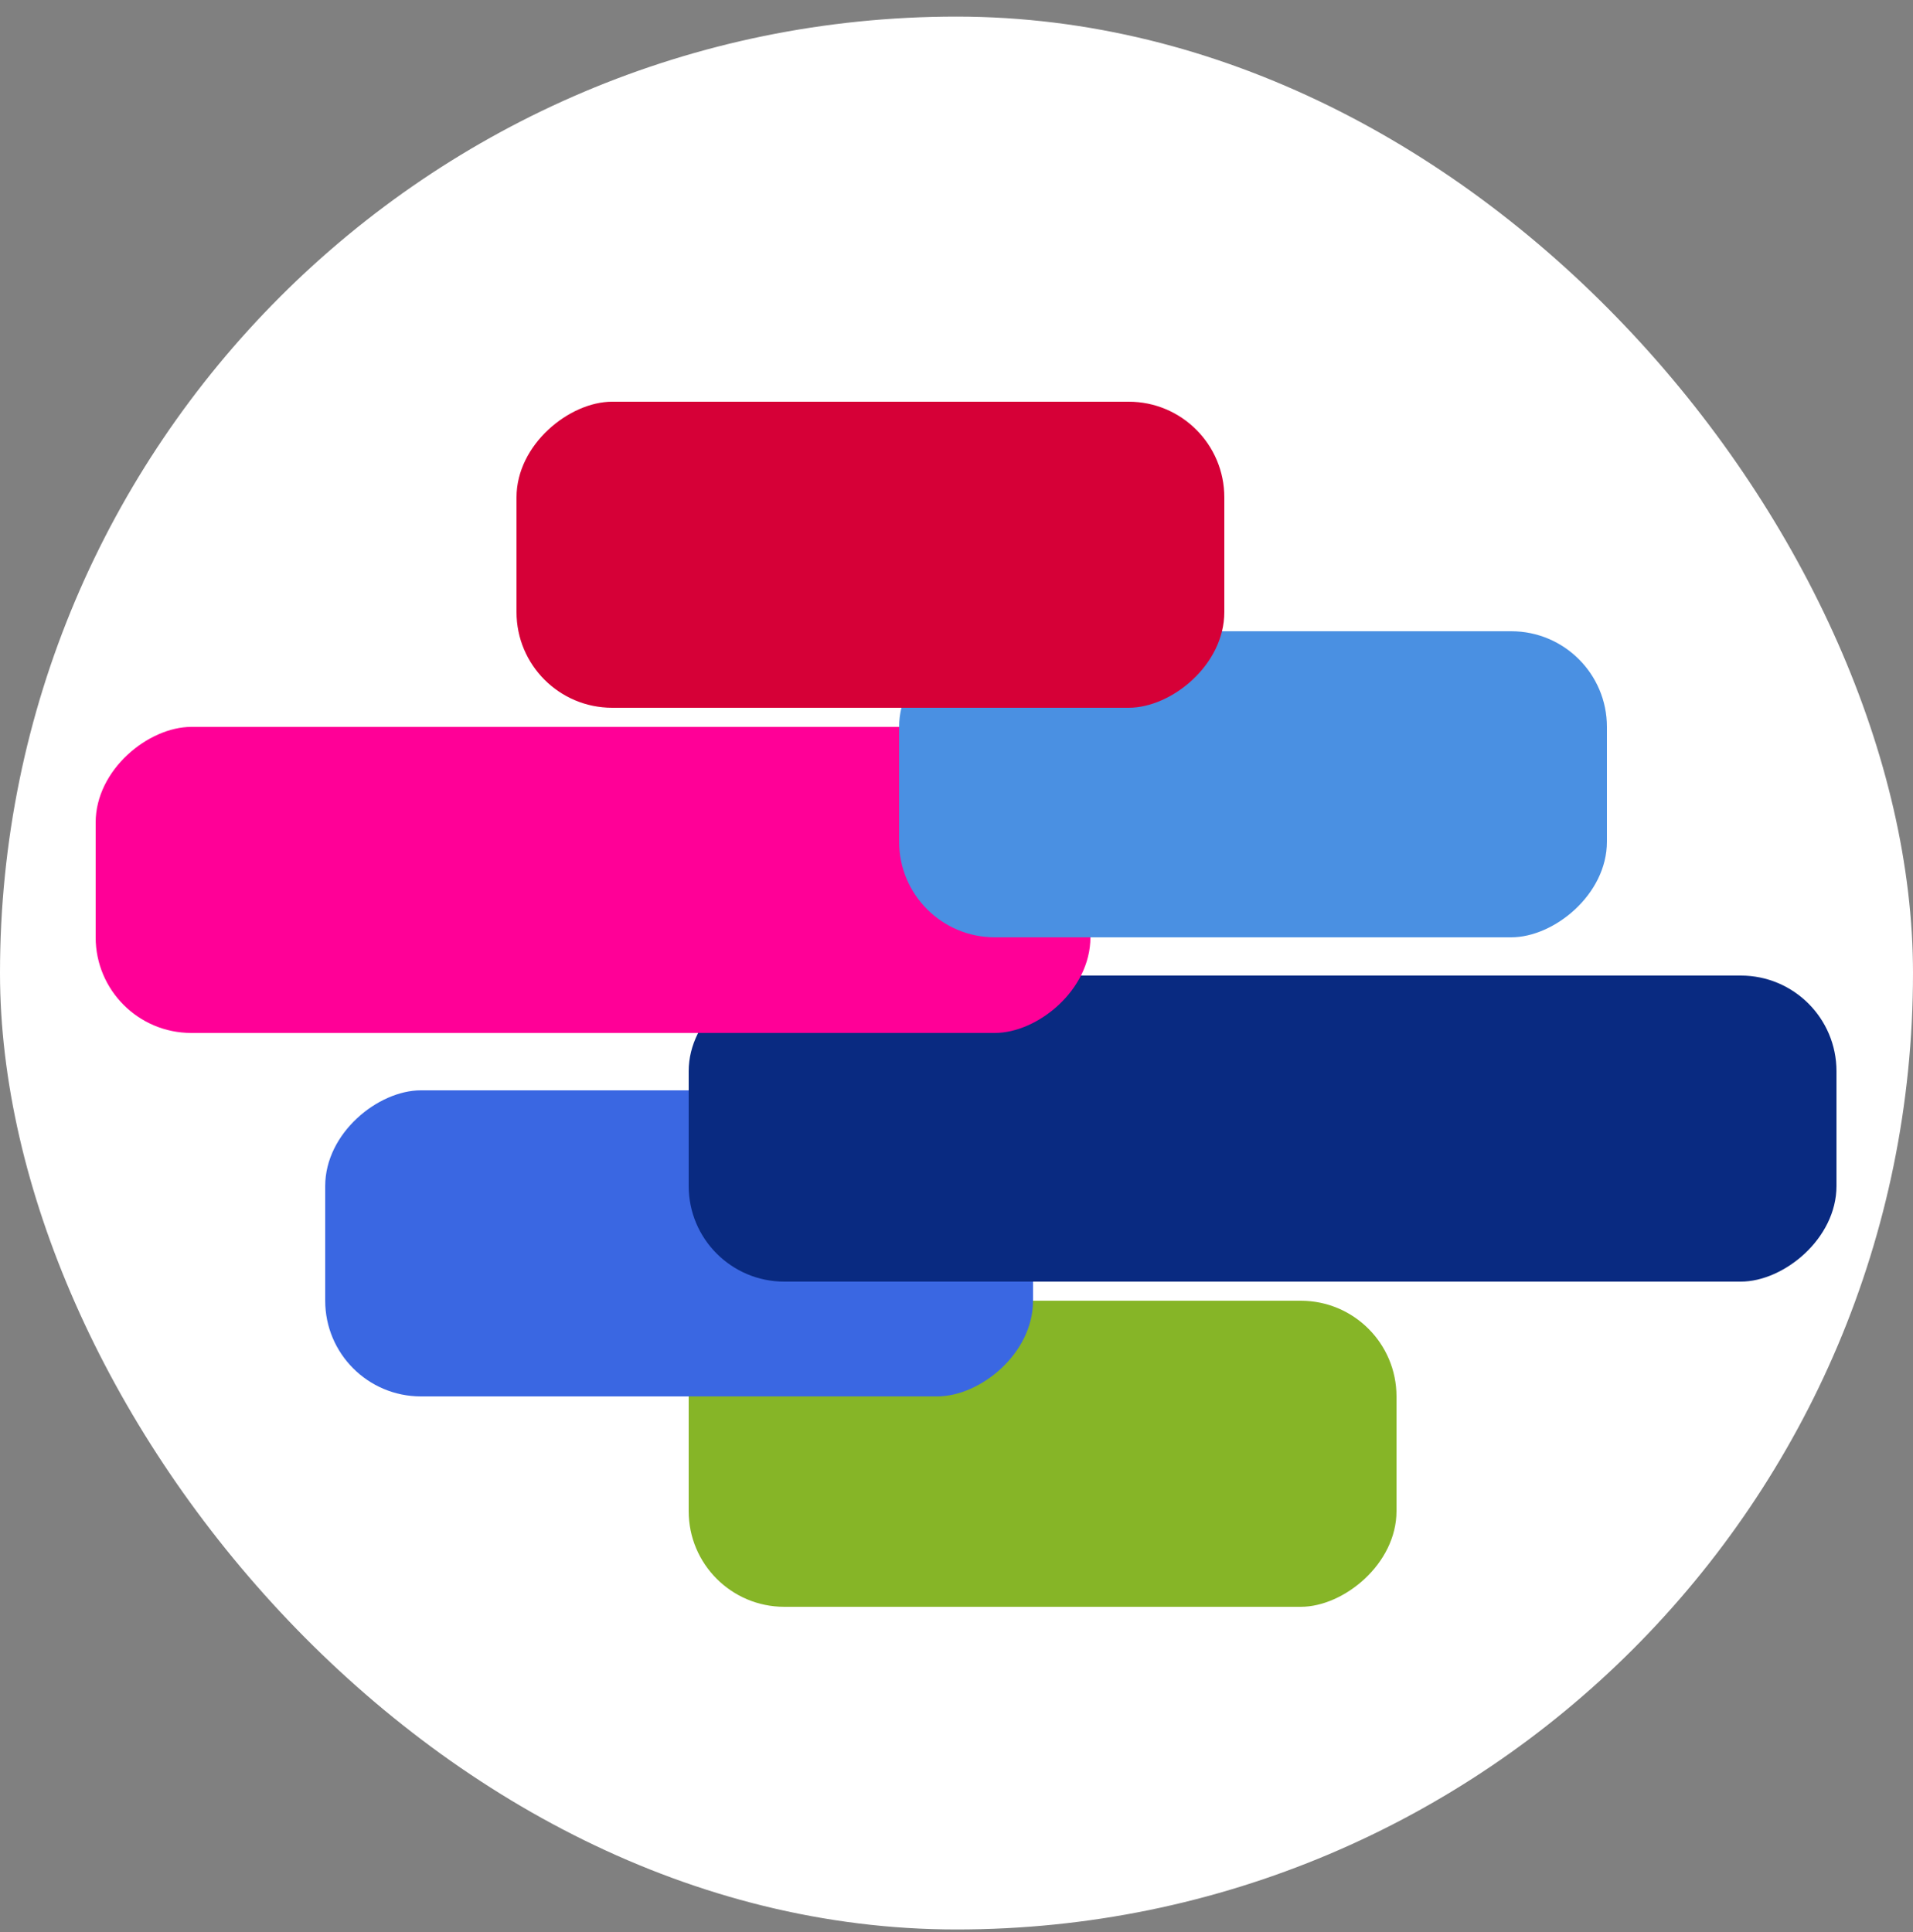
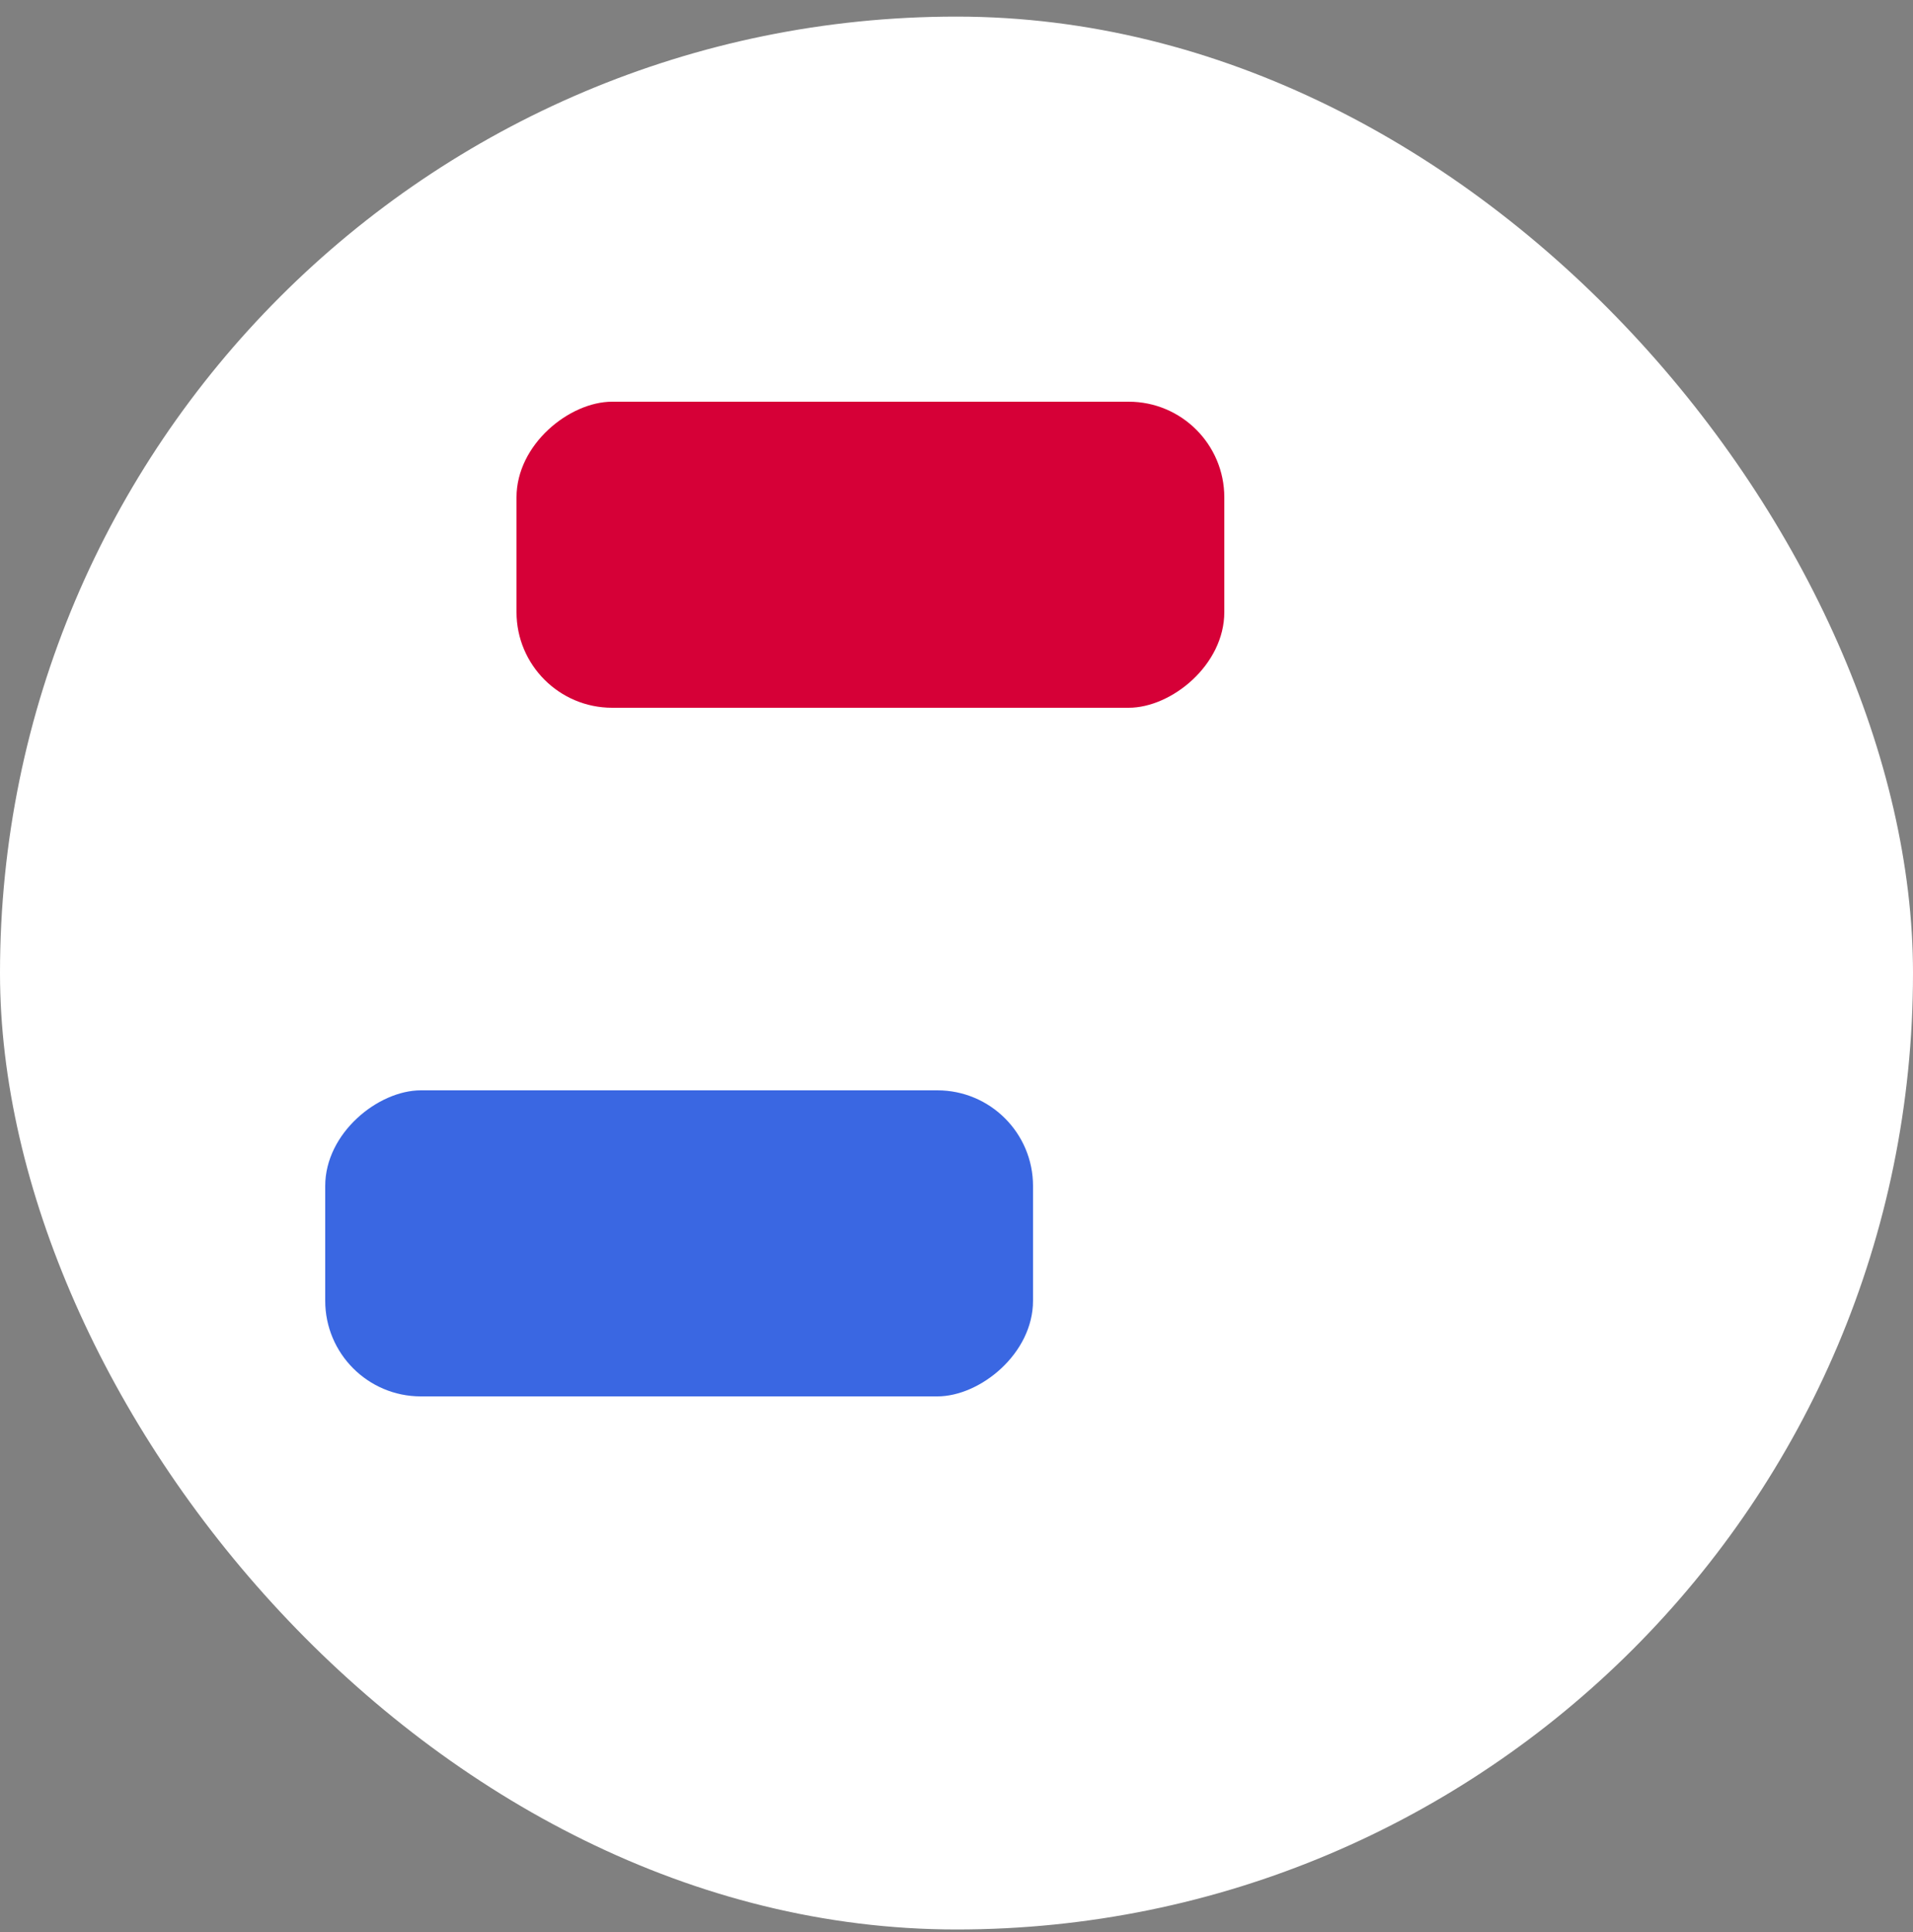
<svg xmlns="http://www.w3.org/2000/svg" width="100px" height="101px" viewBox="0 0 100 101">
  <rect x="0" y="0" width="100" height="101" fill="#808080" stroke="none" />
  <title>Group 2</title>
  <desc>Created with Sketch.</desc>
  <g id="Page-1" stroke="none" stroke-width="1" fill="none" fill-rule="evenodd">
    <g id="Group-2">
      <rect id="Rectangle" fill="#FFFFFF" x="0" y="0.868" width="100" height="100" rx="50" />
      <g id="Group" transform="translate(50.5, 52.5) rotate(90) translate(-50.5, -52.5) translate(19, 7)">
-         <rect id="Rectangle" fill="#86B527" x="47" y="23" width="16" height="37" rx="5" />
        <rect id="Rectangle" fill="#3A67E2" x="36" y="42" width="16" height="37" rx="5" />
-         <rect id="Rectangle" fill="#092A81" x="30" y="0" width="16" height="60" rx="5" />
-         <rect id="Rectangle" fill="#FF0097" x="17" y="39" width="16" height="52" rx="5" />
-         <rect id="Rectangle" fill="#4A90E2" x="12" y="12" width="16" height="37" rx="5" />
        <rect id="Rectangle" fill="#D60037" x="0" y="32" width="16" height="37" rx="5" />
      </g>
    </g>
  </g>
</svg>